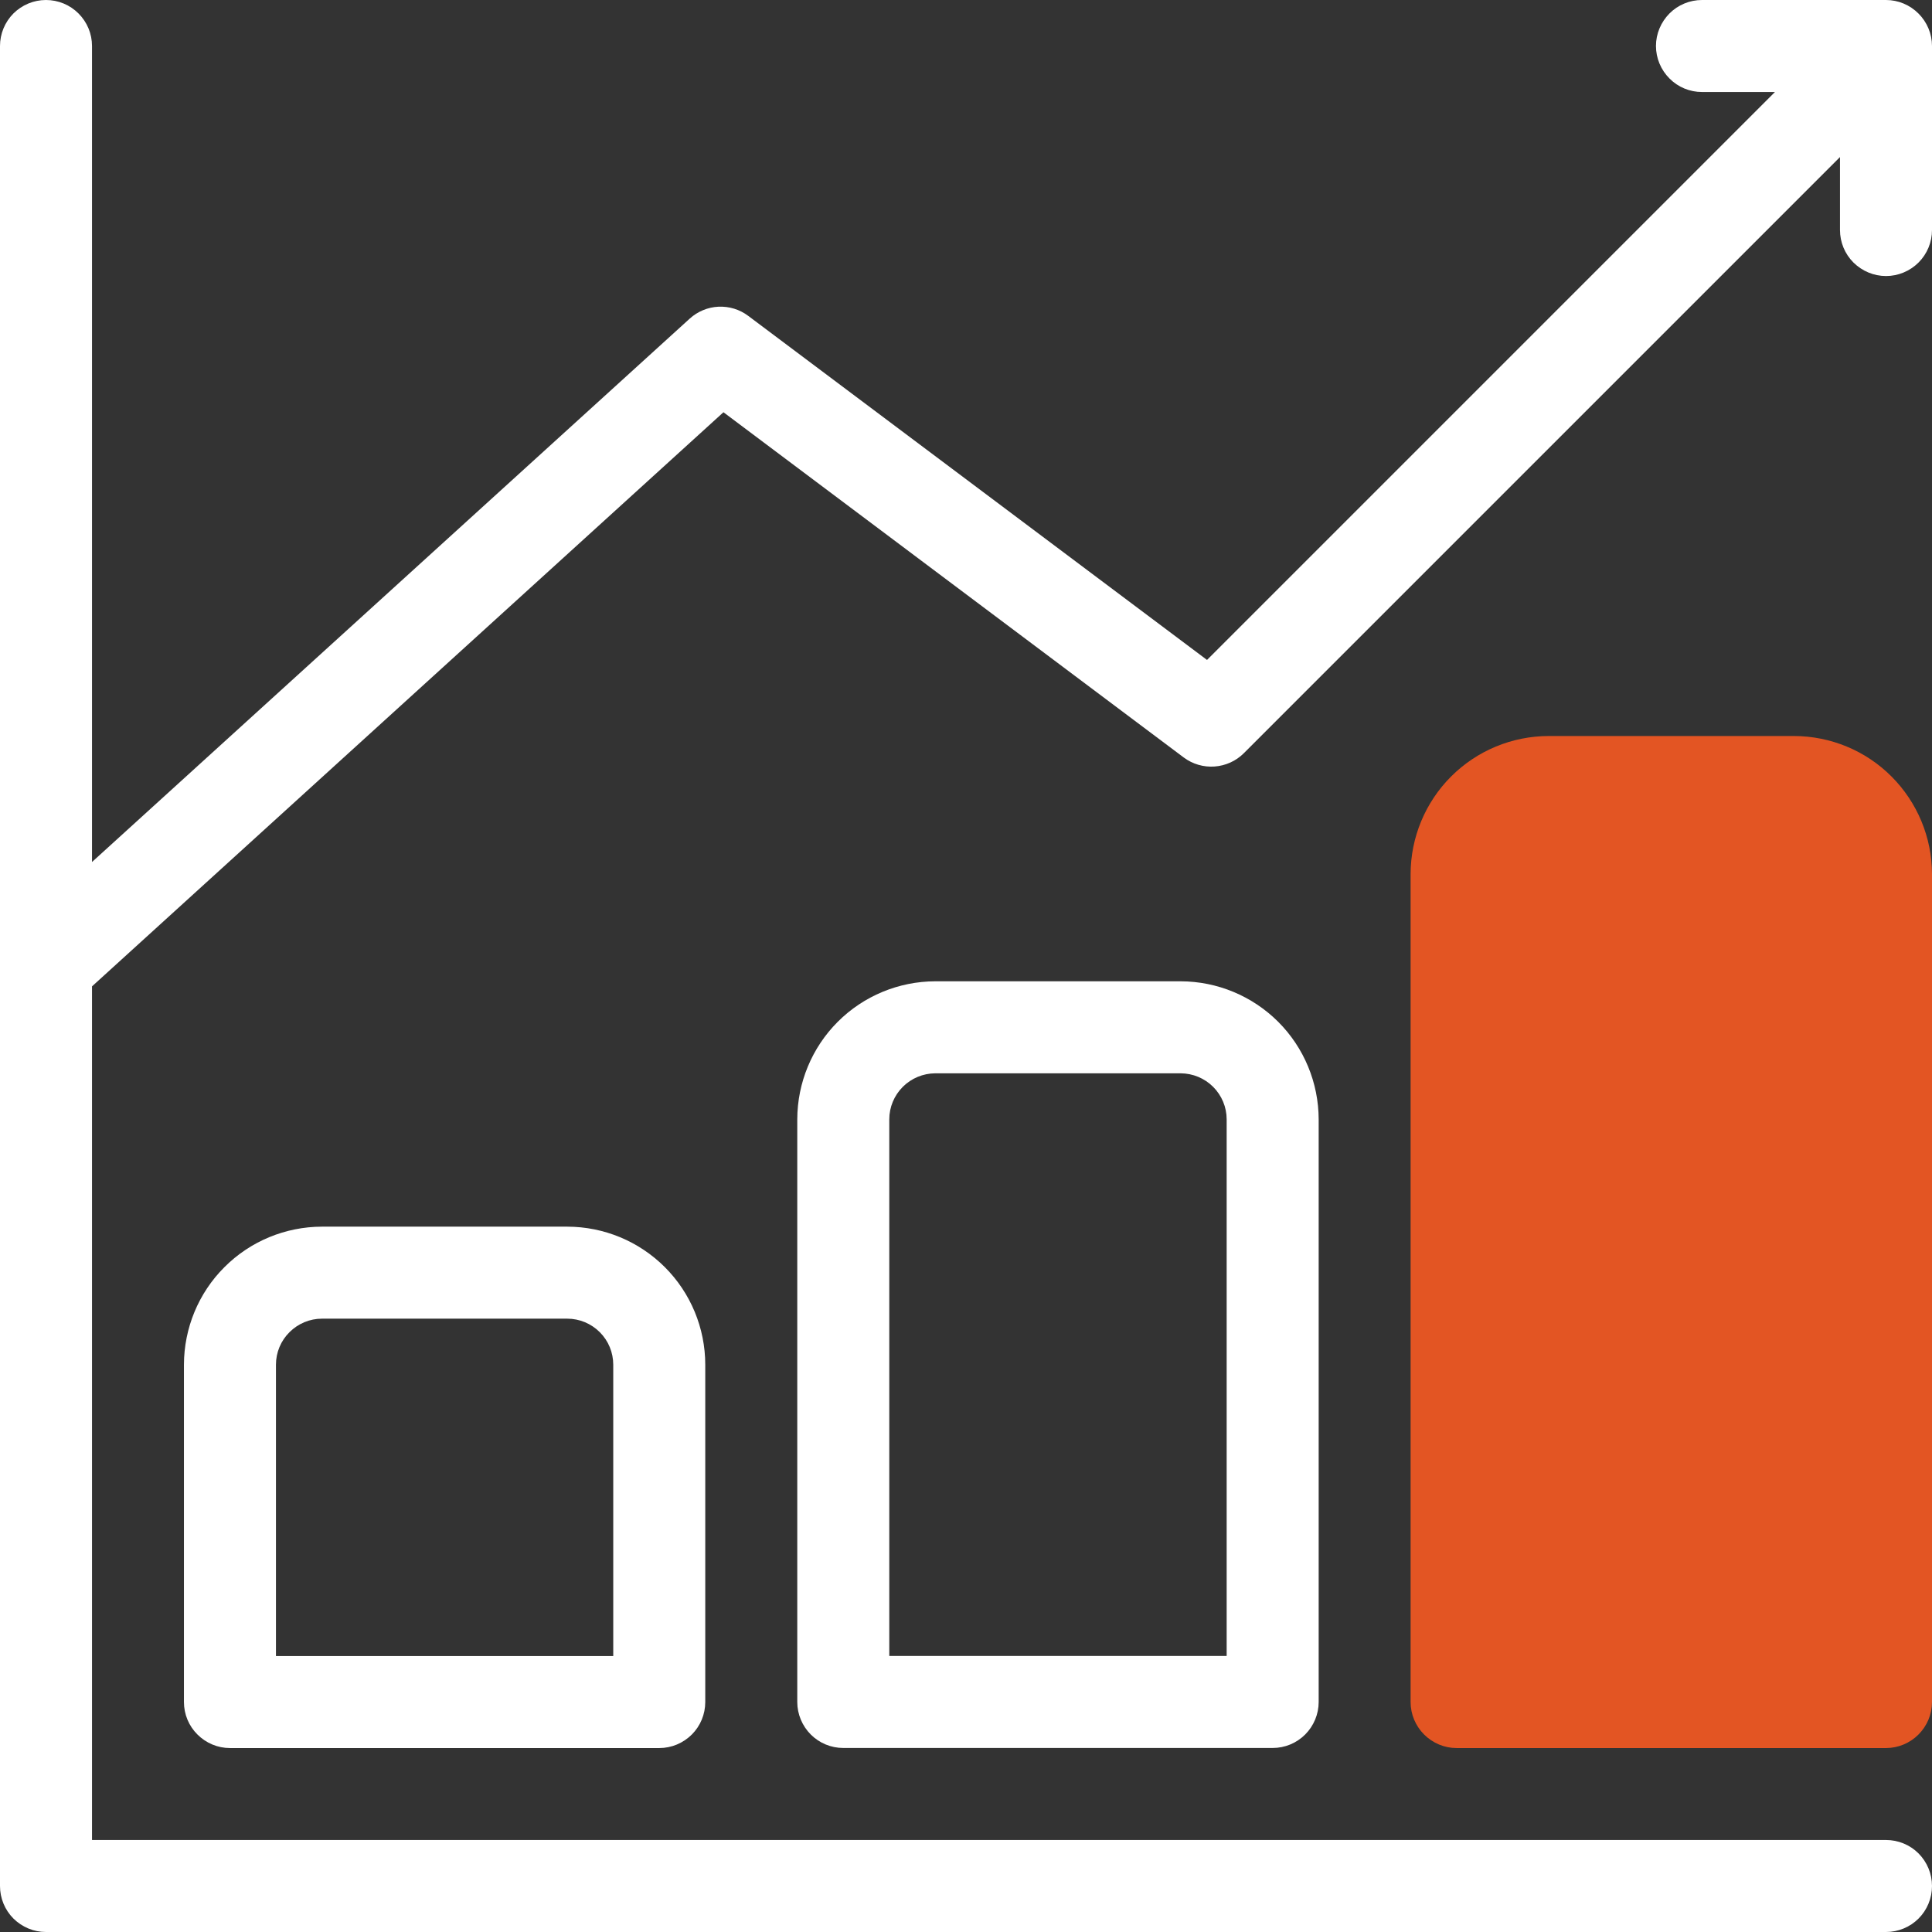
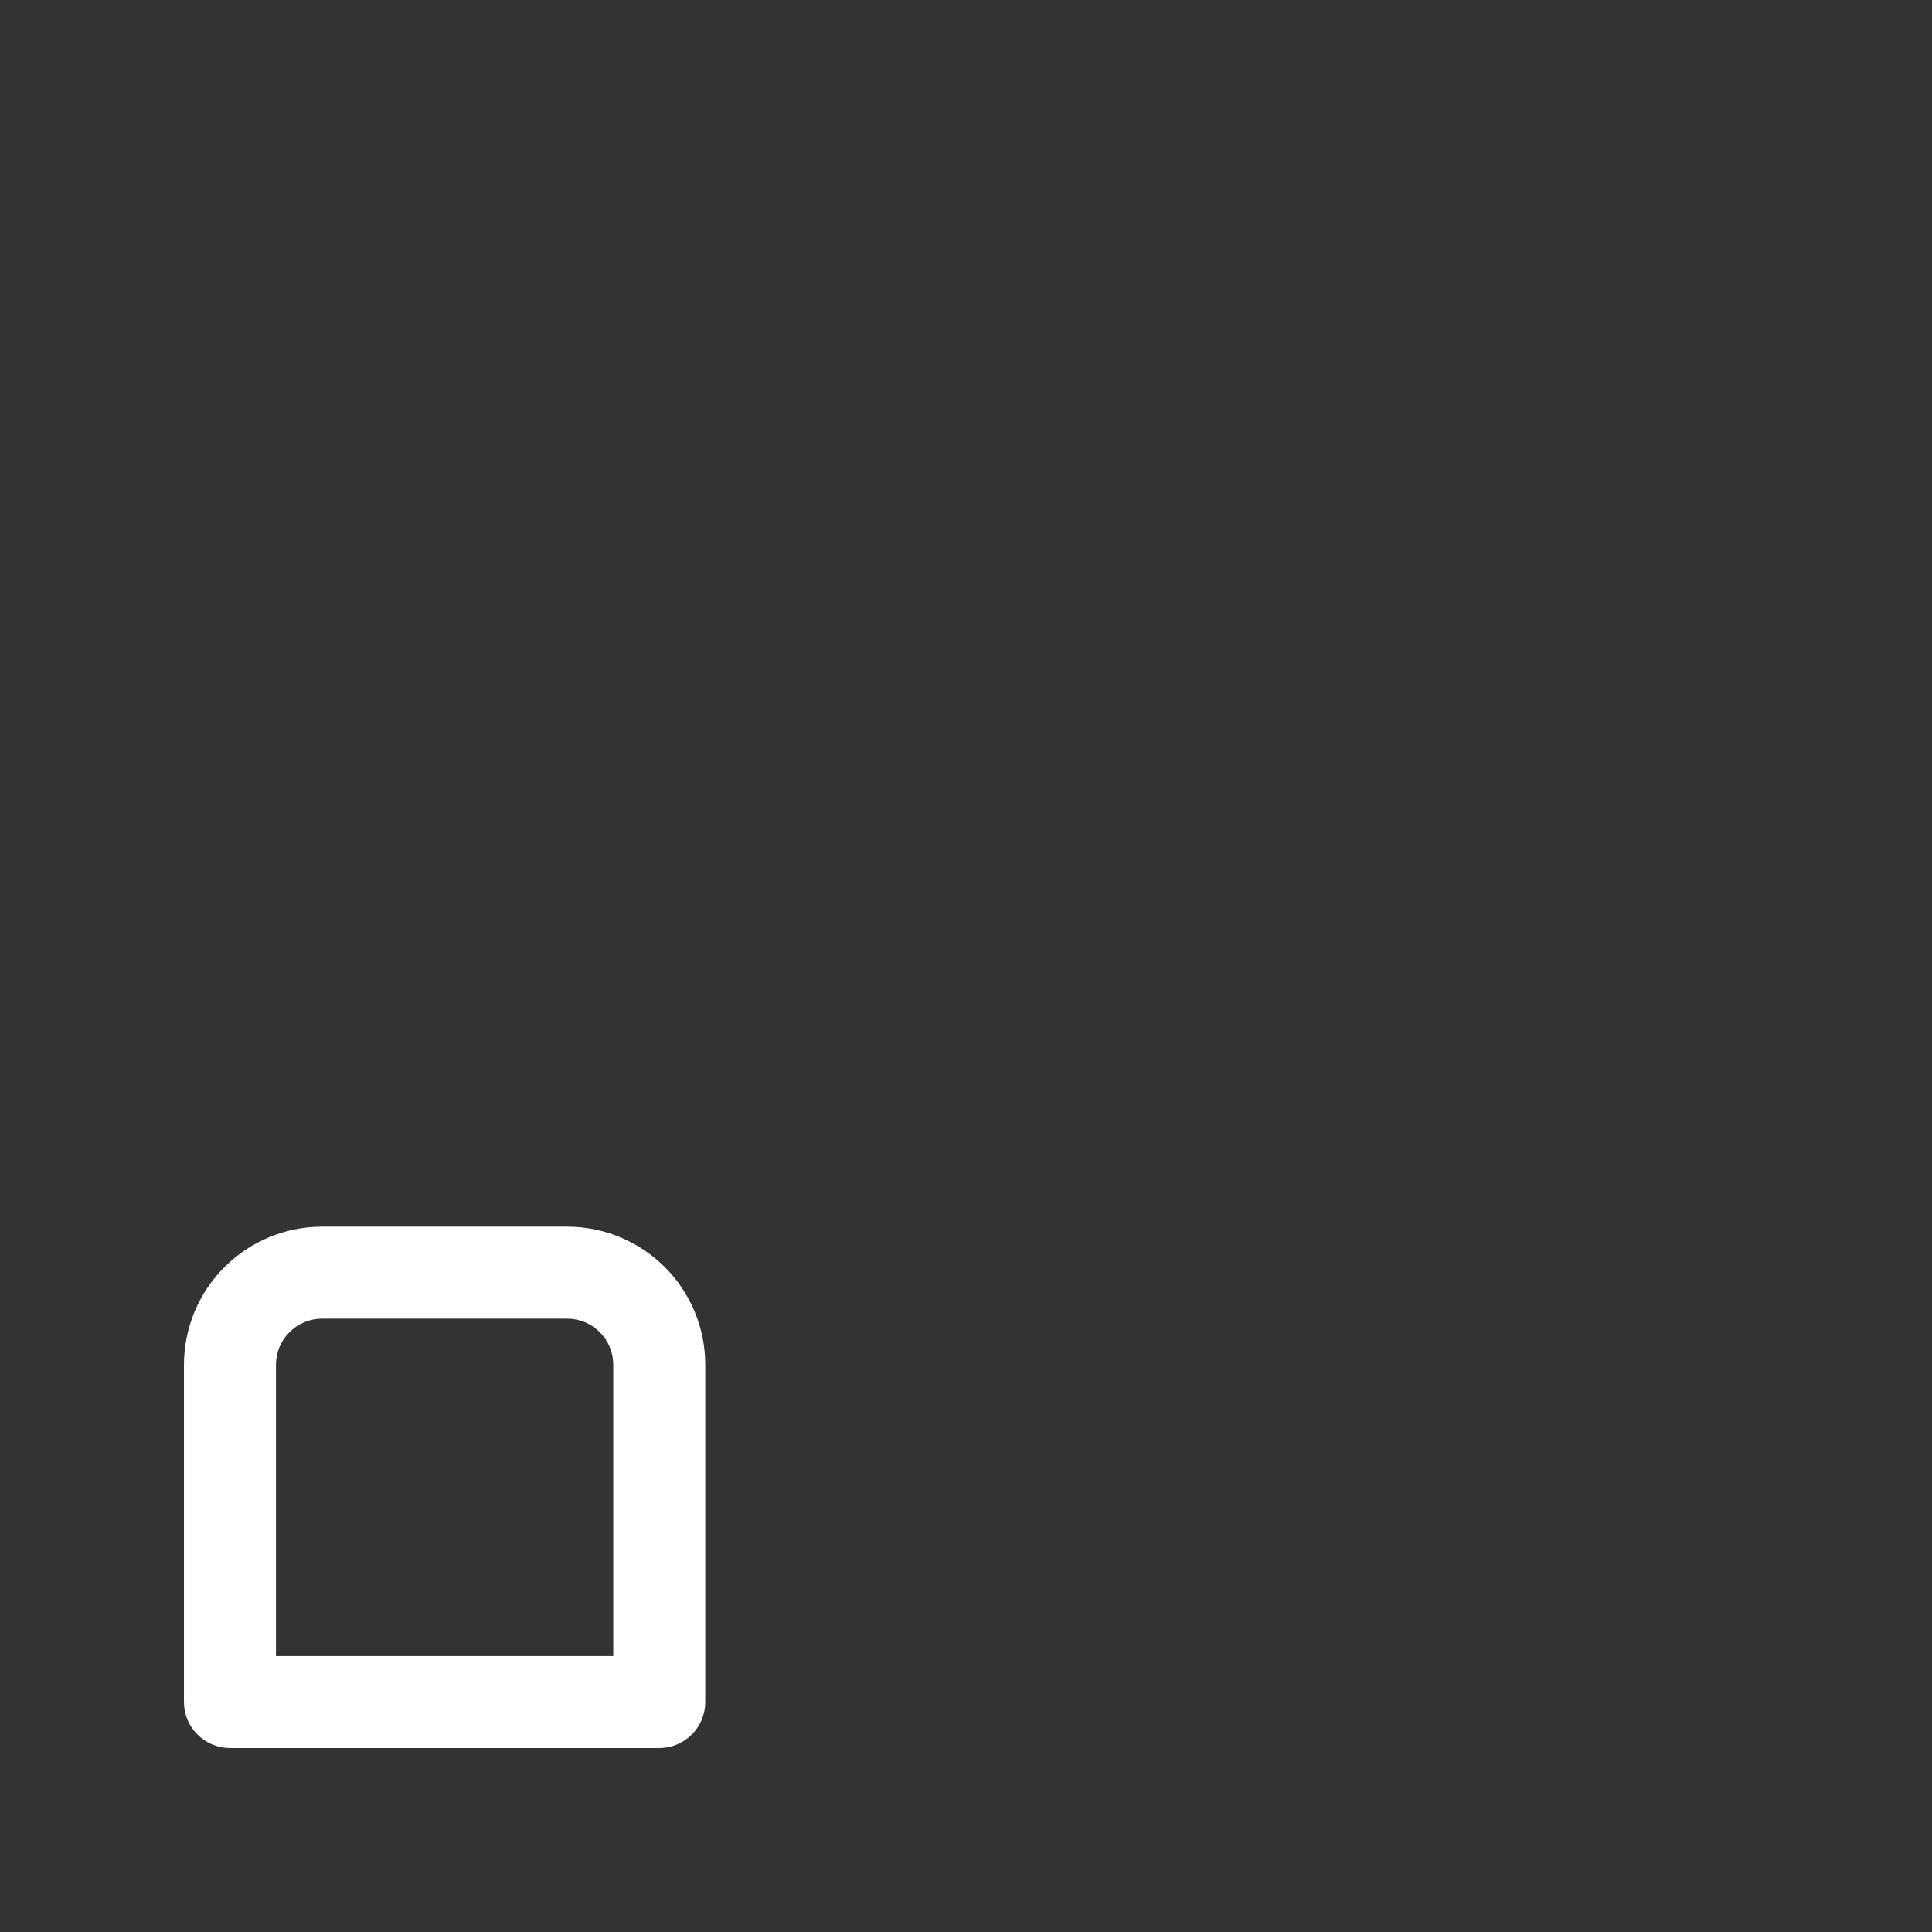
<svg xmlns="http://www.w3.org/2000/svg" width="24" height="24" viewBox="0 0 24 24" fill="none">
  <rect x="0" y="0" width="24" height="24" fill="#333333" stroke="none" />
-   <path d="M22.285 9.143H19.238C18.783 9.144 18.348 9.324 18.026 9.646C17.705 9.967 17.524 10.403 17.523 10.857V21.143C17.523 21.295 17.584 21.44 17.691 21.547C17.798 21.654 17.943 21.715 18.095 21.715H23.428C23.58 21.715 23.725 21.654 23.832 21.547C23.939 21.44 24 21.295 24 21.143V10.857C23.999 10.403 23.818 9.967 23.497 9.646C23.176 9.324 22.74 9.144 22.285 9.143Z" fill="#E35523" />
-   <path d="M23.429 0H21.143C20.991 2.25831e-09 20.846 0.06 20.739 0.167C20.632 0.275 20.571 0.42 20.571 0.571C20.571 0.723 20.632 0.868 20.739 0.975C20.846 1.083 20.991 1.143 21.143 1.143H22.049L14.994 8.198L9.295 3.924C9.189 3.844 9.058 3.804 8.925 3.81C8.793 3.816 8.666 3.869 8.568 3.958L1.143 10.708V0.571C1.143 0.42 1.083 0.275 0.975 0.167C0.868 0.06 0.723 0 0.571 0C0.42 0 0.275 0.06 0.167 0.167C0.06 0.275 2.25831e-09 0.42 0 0.571V23.429C7.07184e-06 23.58 0.06 23.726 0.167 23.833C0.275 23.94 0.42 24 0.571 24H23.429C23.58 24 23.726 23.94 23.833 23.833C23.94 23.726 24 23.58 24 23.429C24 23.277 23.94 23.132 23.833 23.024C23.726 22.917 23.58 22.857 23.429 22.857H1.143V12.253L8.987 5.121L14.705 9.41C14.815 9.492 14.951 9.532 15.088 9.522C15.225 9.512 15.354 9.454 15.452 9.356L22.857 1.951V2.857C22.857 3.009 22.917 3.154 23.024 3.261C23.132 3.368 23.277 3.429 23.429 3.429C23.58 3.429 23.726 3.368 23.833 3.261C23.94 3.154 24 3.009 24 2.857V0.571C24 0.42 23.939 0.275 23.832 0.168C23.725 0.061 23.58 0 23.429 0Z" fill="white" />
-   <path d="M11.619 12.19C11.164 12.191 10.728 12.372 10.407 12.693C10.086 13.014 9.905 13.45 9.904 13.905V21.143C9.904 21.294 9.965 21.44 10.072 21.547C10.179 21.654 10.324 21.714 10.476 21.714H15.809C15.961 21.714 16.106 21.654 16.213 21.547C16.32 21.44 16.381 21.294 16.381 21.143V13.905C16.38 13.45 16.199 13.014 15.878 12.693C15.556 12.372 15.121 12.191 14.666 12.19H11.619ZM15.238 13.905V20.571H11.047V13.905C11.047 13.753 11.108 13.608 11.215 13.501C11.322 13.394 11.467 13.334 11.619 13.333H14.666C14.818 13.334 14.963 13.394 15.07 13.501C15.177 13.608 15.238 13.753 15.238 13.905Z" fill="white" />
  <path d="M3.999 15.238C3.545 15.239 3.109 15.419 2.788 15.741C2.466 16.062 2.286 16.498 2.285 16.953V21.143C2.285 21.295 2.345 21.44 2.453 21.547C2.56 21.654 2.705 21.715 2.857 21.715H8.19C8.341 21.715 8.487 21.654 8.594 21.547C8.701 21.44 8.761 21.295 8.761 21.143V16.953C8.761 16.498 8.58 16.062 8.259 15.741C7.937 15.419 7.502 15.239 7.047 15.238H3.999ZM7.618 16.953V20.572H3.428V16.953C3.428 16.801 3.488 16.656 3.596 16.549C3.703 16.442 3.848 16.381 3.999 16.381H7.047C7.199 16.381 7.344 16.442 7.451 16.549C7.558 16.656 7.618 16.801 7.618 16.953Z" fill="white" />
</svg>